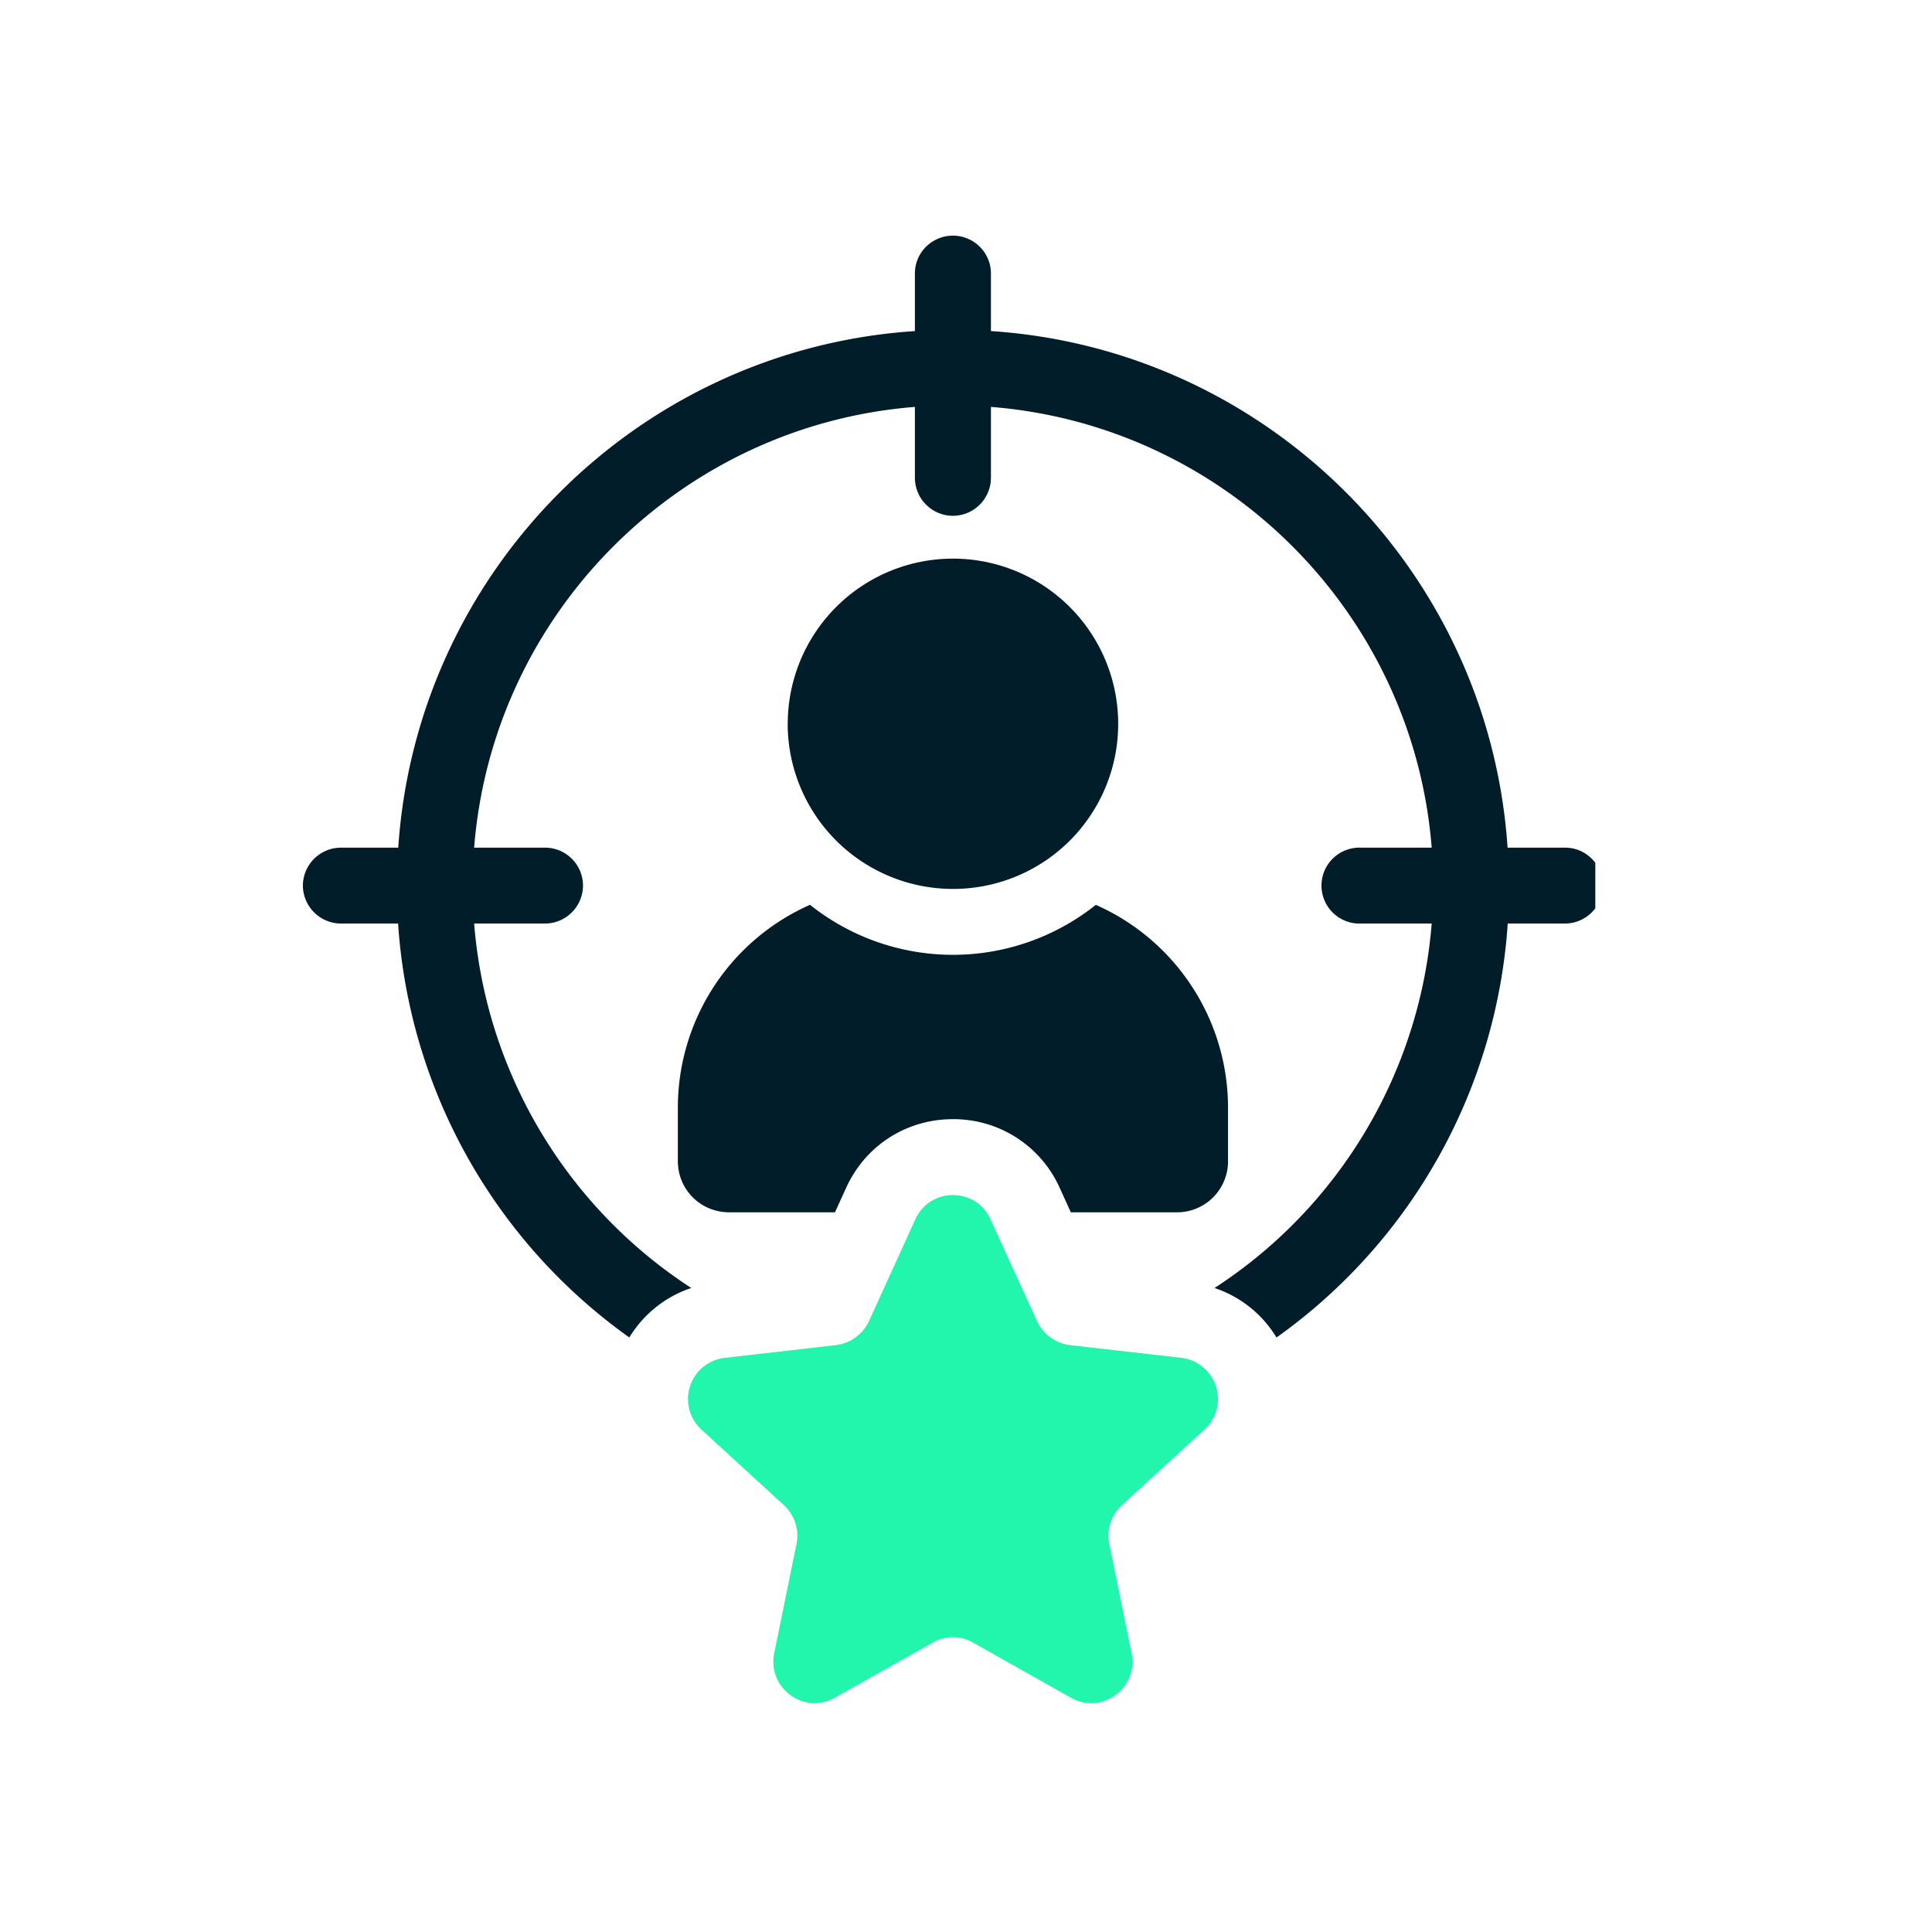
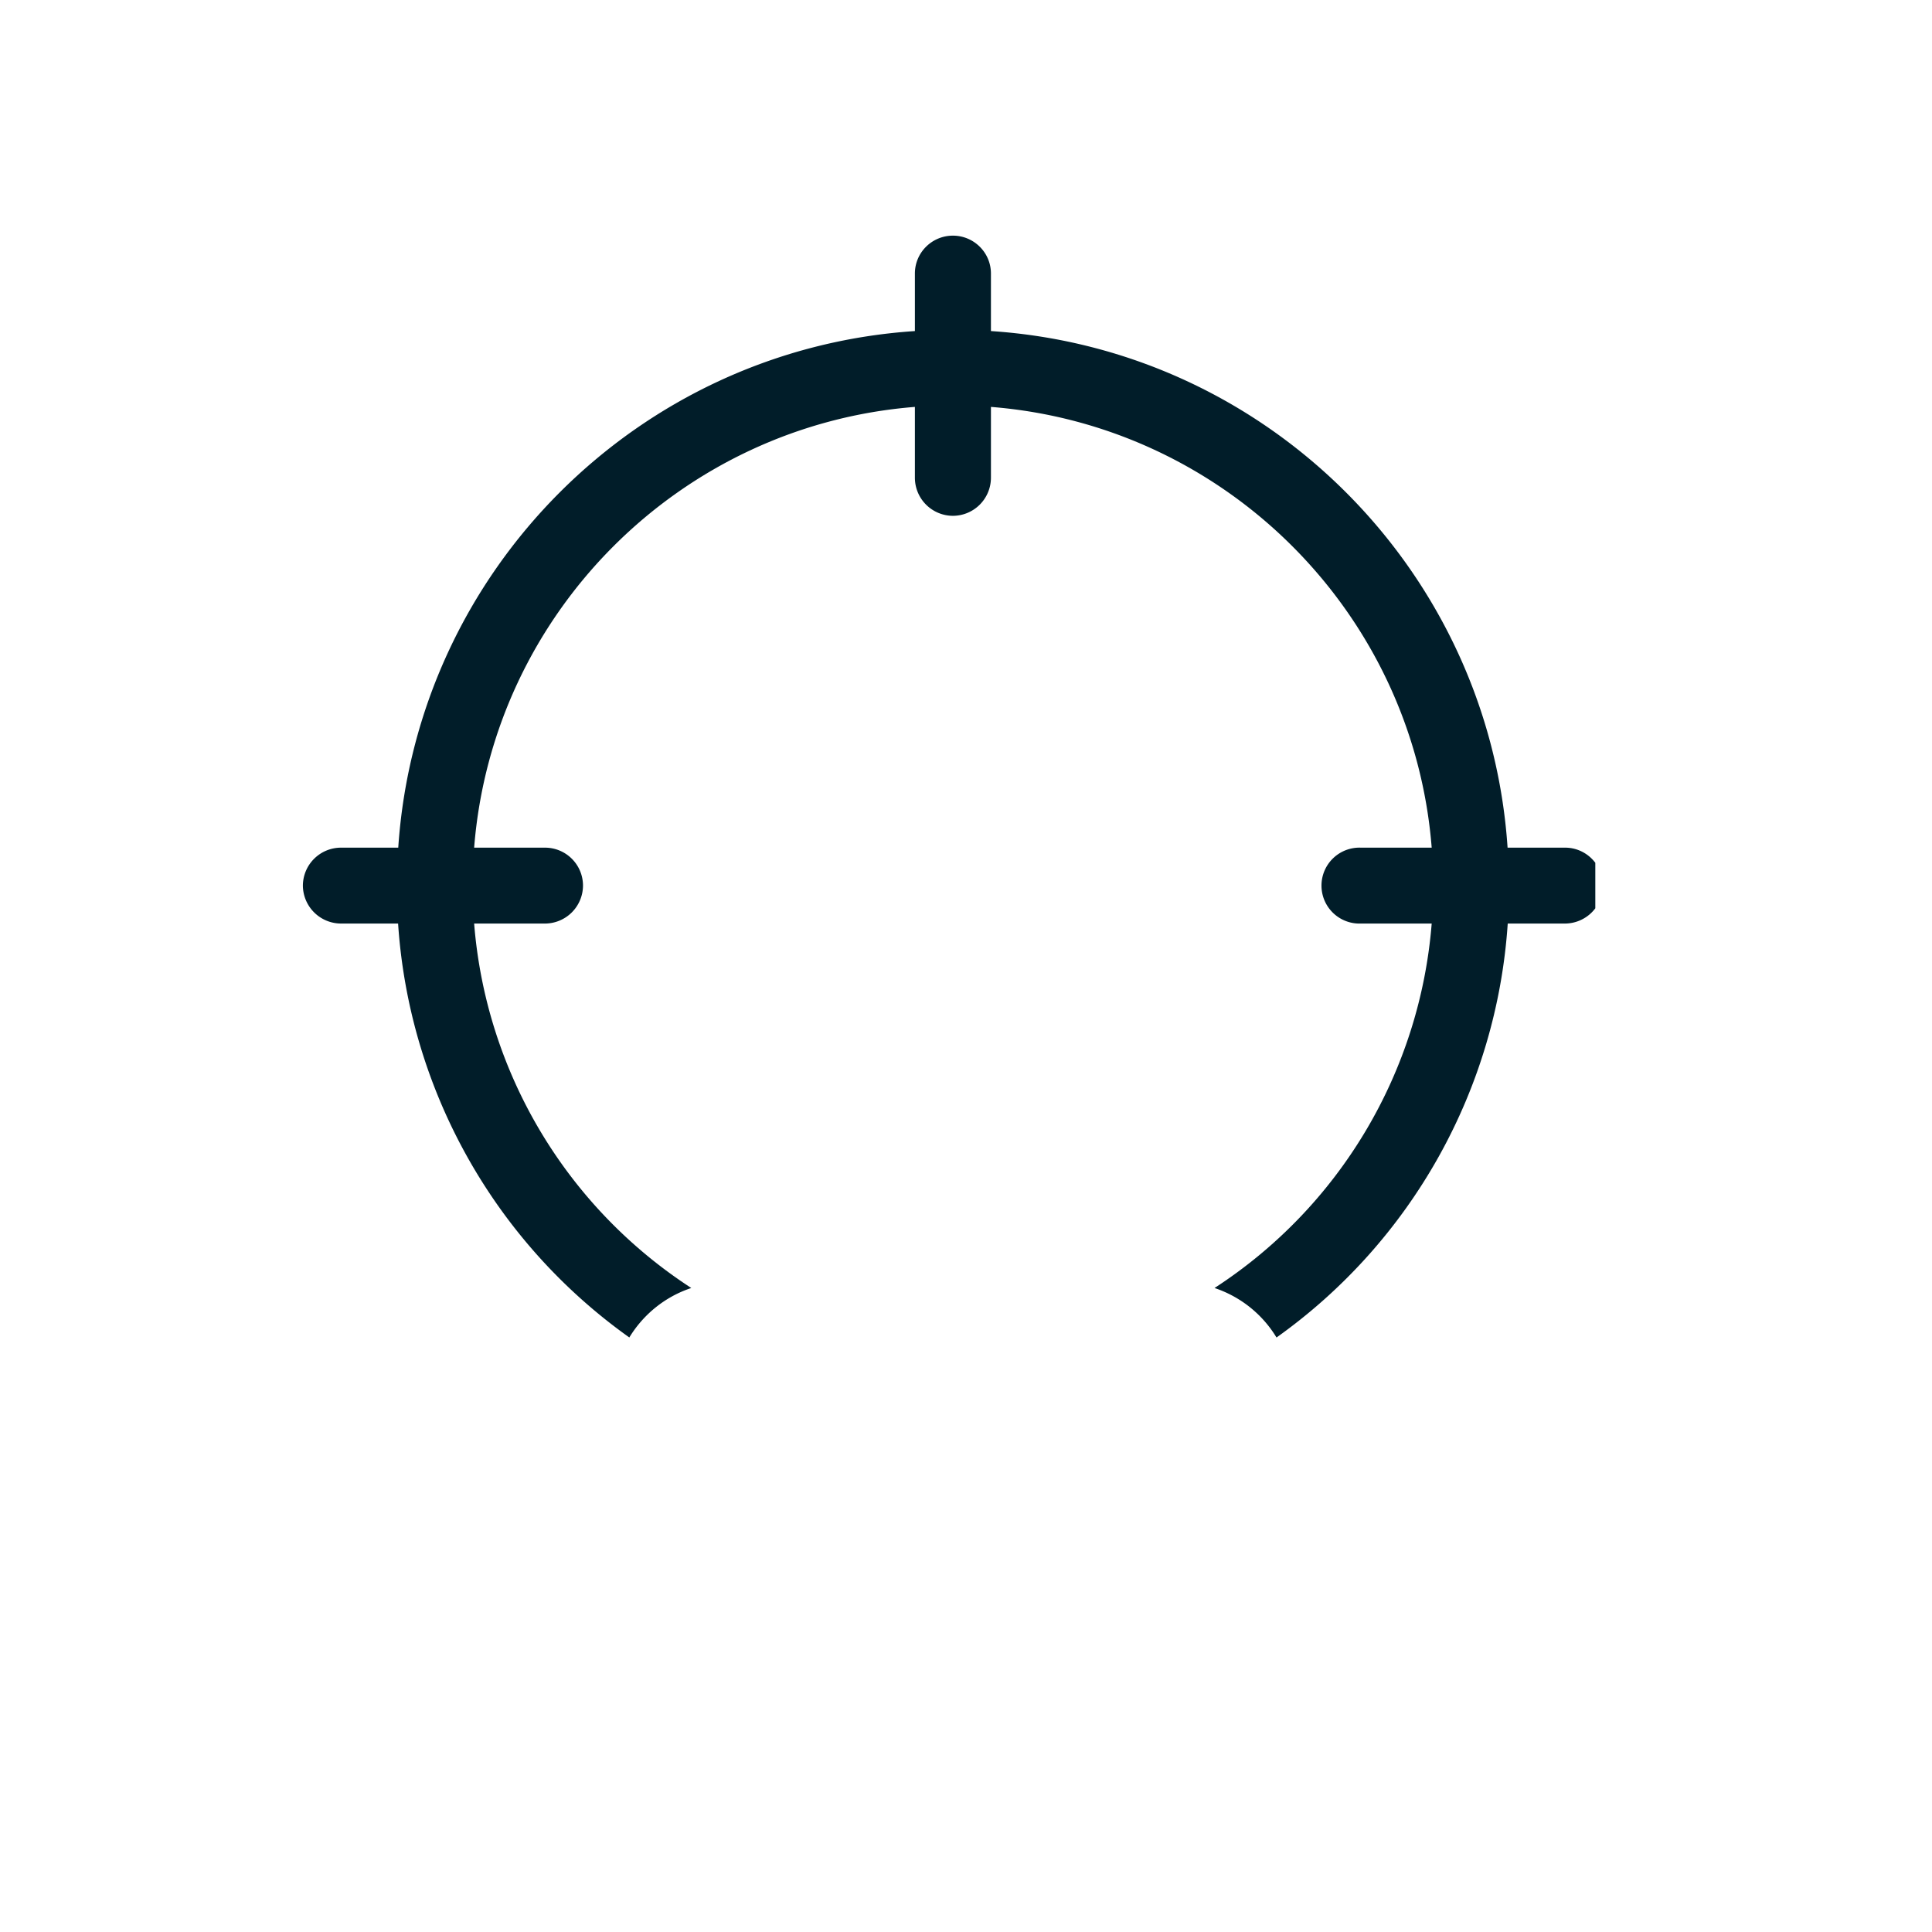
<svg xmlns="http://www.w3.org/2000/svg" width="50" height="50" version="1.0" viewBox="0 0 37.5 37.5">
  <defs>
    <clipPath id="a">
-       <path d="M34.785 34.785h2.223v2.223h-2.223Zm0 0" />
-     </clipPath>
+       </clipPath>
    <clipPath id="b">
-       <path d="M13 23h11v10.438H13Zm0 0" />
-     </clipPath>
+       </clipPath>
    <clipPath id="c">
      <path d="M5.8 4.574h25.165V26H5.8Zm0 0" />
    </clipPath>
  </defs>
  <g clip-path="url(#a)">
-     <path fill="#11bef7" d="M36.027 41.434a.176.176 0 0 1-.195.156.175.175 0 0 1-.152-.195 6.553 6.553 0 0 1 5.715-5.715.175.175 0 0 1 .195.152.176.176 0 0 1-.156.195 6.212 6.212 0 0 0-5.407 5.407Zm6.004 5.636a.18.18 0 0 1 .313 0l.37.64a.176.176 0 0 1-.062.24.177.177 0 0 1-.242-.063l-.047-.082v1.61a.175.175 0 0 1-.175.175.175.175 0 0 1-.176-.176v-1.61l-.047.083a.178.178 0 0 1-.242.062.176.176 0 0 1-.063-.238Zm-4.726-5.039a.18.18 0 0 1 0 .313l-.64.37a.176.176 0 0 1-.24-.062.178.178 0 0 1 .063-.242l.078-.047h-1.605a.175.175 0 0 1-.176-.175c0-.098.078-.176.176-.176h1.605l-.078-.047a.177.177 0 0 1-.062-.242.176.176 0 0 1 .238-.063Zm9.765.313a.18.18 0 0 1 0-.313l.637-.37a.18.18 0 0 1 .242.062.18.18 0 0 1-.062.242l-.082.047h1.61a.175.175 0 1 1 0 .352h-1.61l.082.046c.082.05.11.156.062.242a.18.18 0 0 1-.242.063Zm-4.726-5.04a.18.18 0 0 1-.313 0l-.37-.64a.176.176 0 0 1 .062-.238.178.178 0 0 1 .242.062l.047.082v-1.61a.175.175 0 1 1 .352 0v1.61l.046-.082a.177.177 0 0 1 .242-.062c.082.047.11.156.063.238Zm.597-1.277a.176.176 0 0 1-.156-.195.173.173 0 0 1 .195-.152 6.557 6.557 0 0 1 5.715 5.715.178.178 0 0 1-.152.195.176.176 0 0 1-.195-.156 6.216 6.216 0 0 0-5.407-5.407Zm5.407 6.914a.176.176 0 0 1 .195-.156.178.178 0 0 1 .152.195 6.557 6.557 0 0 1-5.715 5.715.173.173 0 0 1-.195-.152.176.176 0 0 1 .156-.195c2.82-.336 5.063-2.586 5.407-5.407Zm-6.914 5.407a.176.176 0 0 1 .156.195.175.175 0 0 1-.195.152 6.553 6.553 0 0 1-5.715-5.715.175.175 0 0 1 .152-.195.176.176 0 0 1 .195.156c.336 2.82 2.582 5.063 5.407 5.407Zm0 0" />
-   </g>
-   <path fill="#011d29" d="M15.723 17.563a4.45 4.45 0 0 0 5.547 0 4.307 4.307 0 0 1 2.566 3.94v1.032a.99.99 0 0 1-.996.996h-2.055l-.215-.472a2.257 2.257 0 0 0-2.074-1.336c-.902 0-1.7.511-2.074 1.336l-.215.472h-2.05c-.56 0-1-.441-1-.996v-1.031a4.307 4.307 0 0 1 2.566-3.942Zm0 0" />
+     </g>
  <g clip-path="url(#b)">
    <path fill="#22f6ac" d="m23.379 27.746-1.602 1.469a.802.802 0 0 0-.246.75l.434 2.125c.137.68-.586 1.203-1.184.86l-1.886-1.063a.786.786 0 0 0-.797 0l-1.887 1.062c-.598.344-1.32-.18-1.184-.86l.434-2.124a.803.803 0 0 0-.246-.75l-1.602-1.469a.804.804 0 0 1 .453-1.39l2.157-.247a.817.817 0 0 0 .644-.468l.899-1.973c.285-.629 1.18-.629 1.46 0l.903 1.973a.817.817 0 0 0 .64.468l2.157.246a.803.803 0 0 1 .453 1.391Zm0 0" />
  </g>
-   <path fill="#011d29" d="M15.29 14.05a3.207 3.207 0 1 1 6.414 0 3.203 3.203 0 0 1-3.208 3.204 3.208 3.208 0 0 1-3.207-3.203Zm0 0" />
  <g clip-path="url(#c)">
    <path fill="#011d29" d="M31.113 17.191a.74.74 0 0 1-.738.735h-1.11a10.734 10.734 0 0 1-4.488 8.035A2.228 2.228 0 0 0 23.574 25a9.315 9.315 0 0 0 4.215-7.074h-1.375a.737.737 0 1 1 0-1.473h1.375c-.36-4.558-4.004-8.195-8.555-8.555v1.375a.74.74 0 0 1-.738.739.74.74 0 0 1-.738-.739V7.898c-4.551.36-8.195 3.997-8.555 8.555h1.375c.406 0 .738.328.738.738a.74.74 0 0 1-.738.735H9.203A9.315 9.315 0 0 0 13.418 25c-.508.168-.93.512-1.203.96a10.734 10.734 0 0 1-4.488-8.034h-1.11a.742.742 0 0 1-.738-.735.74.74 0 0 1 .738-.738H7.73c.36-5.375 4.657-9.672 10.028-10.027V5.309c0-.407.332-.735.738-.735.406 0 .738.328.738.735v1.117c5.371.355 9.668 4.656 10.028 10.027h1.117c.402 0 .734.328.734.738Zm0 0" />
  </g>
</svg>